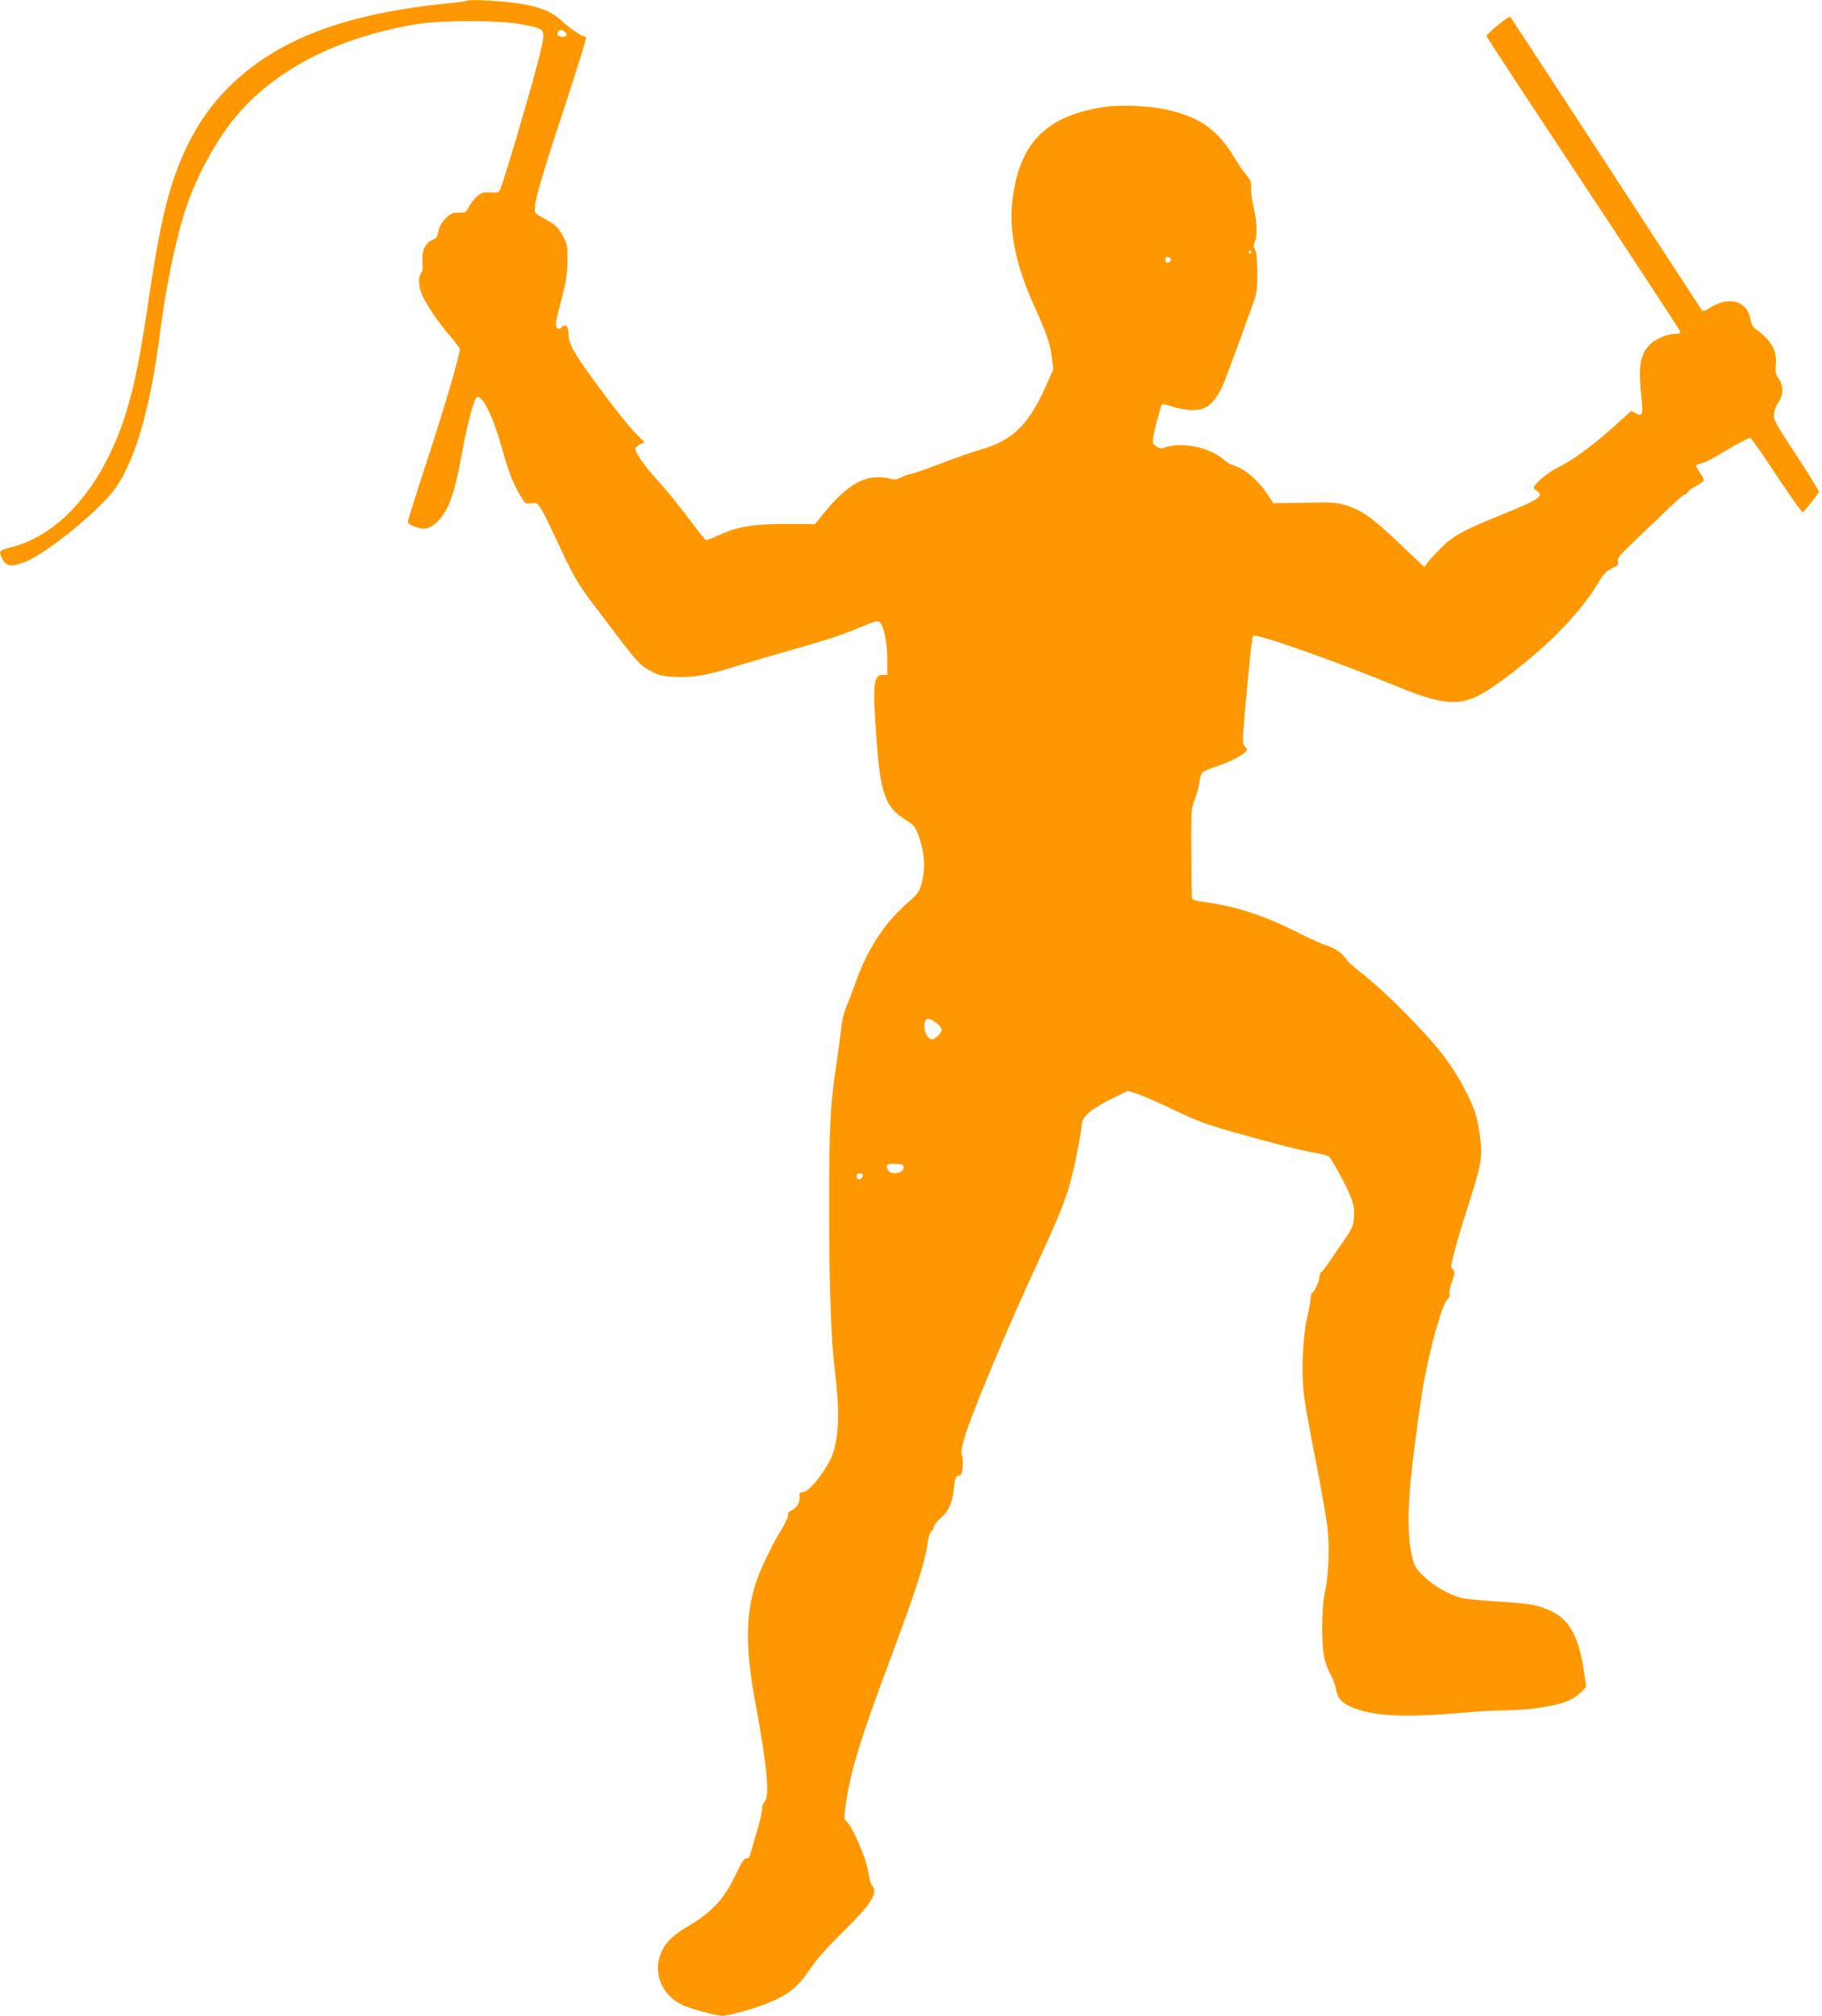
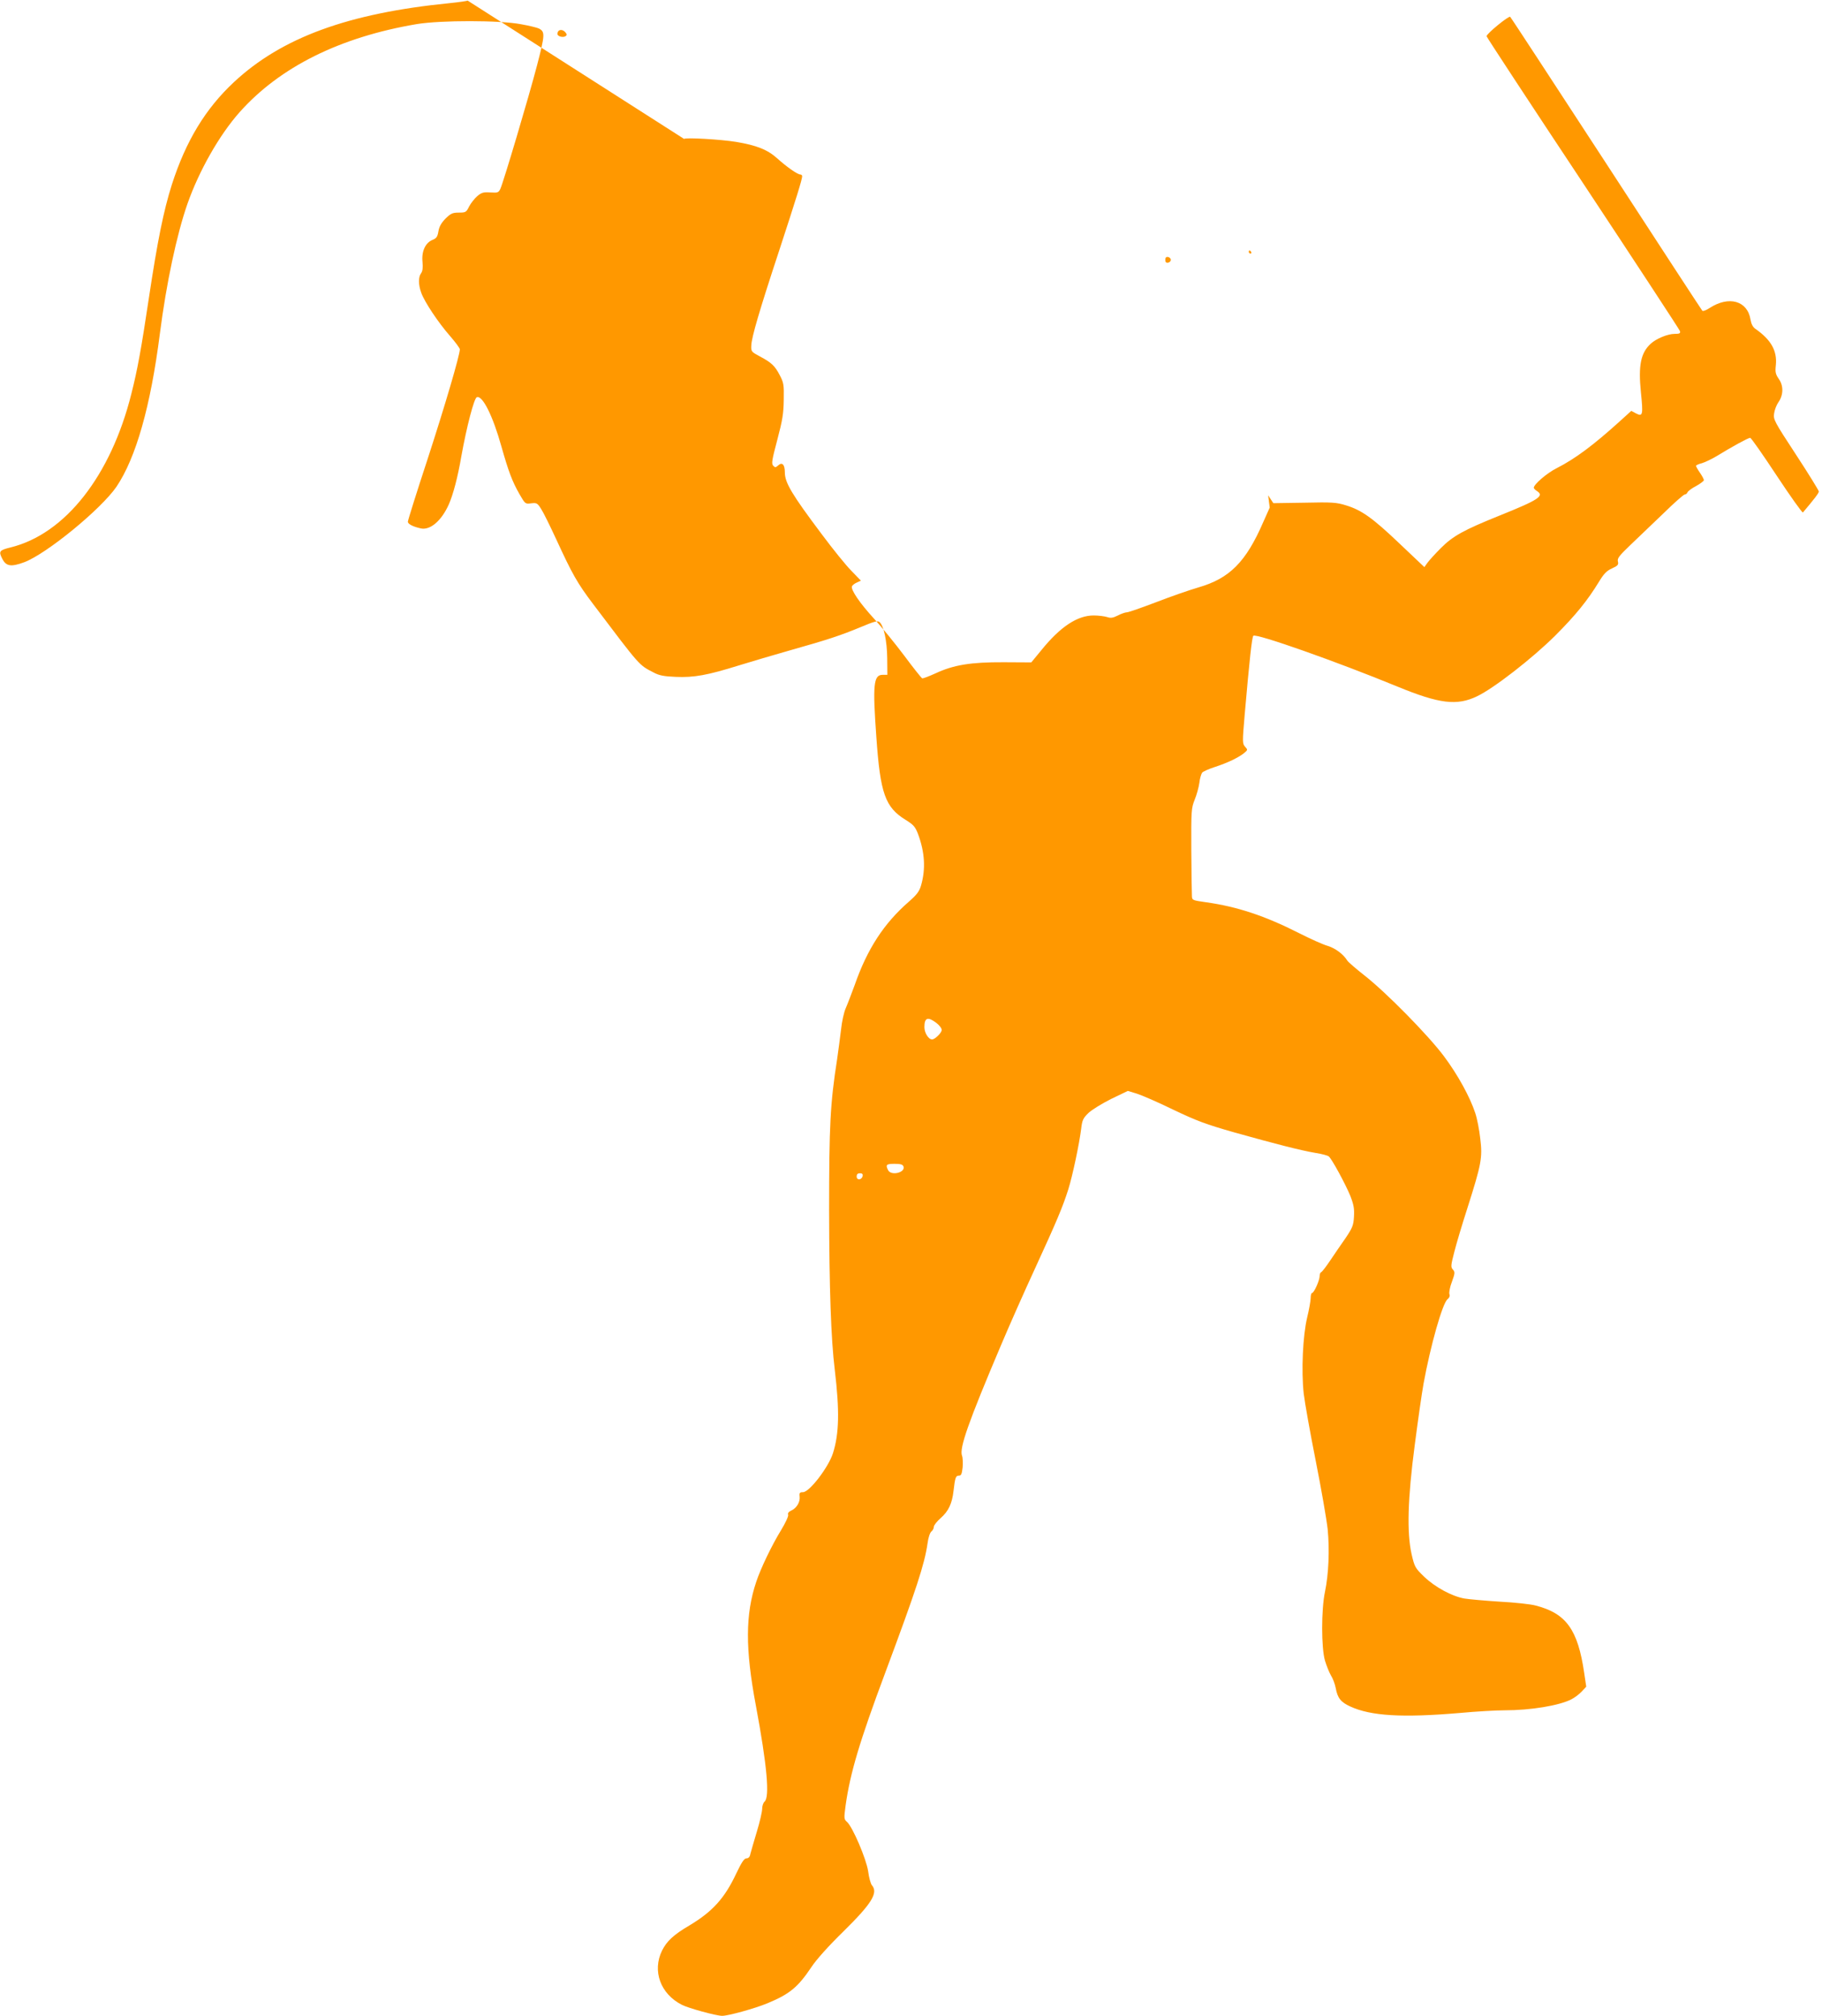
<svg xmlns="http://www.w3.org/2000/svg" version="1.0" width="1157pt" height="1280pt" viewBox="0 0 1157 1280" preserveAspectRatio="xMidYMid meet">
  <g transform="translate(0,1280) scale(0.1,-0.1)" fill="#ff9800" stroke="none">
-     <path d="M2970 12796 c-3 -2 -55 -10 -115 -16 -645 -64 -1067 -219 -1370 -502 -181 -169 -305 -374 -394 -651 -52 -165 -90 -350 -146 -722 -48 -320 -72 -453 -111 -606 -130 -520 -420 -890 -767 -975 -72 -18 -77 -25 -52 -73 24 -47 55 -52 139 -21 143 54 489 338 586 480 123 183 216 508 275 970 41 320 107 630 175 825 74 211 203 438 331 582 256 288 639 478 1126 560 152 25 527 25 662 -1 52 -9 103 -22 113 -27 40 -21 39 -39 -12 -235 -52 -199 -213 -741 -233 -784 -11 -23 -17 -25 -63 -22 -43 3 -55 0 -83 -23 -17 -15 -41 -45 -52 -66 -18 -37 -22 -39 -65 -39 -40 0 -51 -5 -85 -38 -27 -28 -40 -51 -45 -81 -6 -35 -12 -44 -39 -55 -45 -19 -69 -74 -62 -140 3 -36 1 -57 -9 -71 -18 -24 -18 -72 1 -124 20 -57 109 -191 184 -276 33 -38 61 -76 61 -83 0 -37 -95 -360 -205 -698 -69 -210 -125 -388 -125 -397 0 -14 31 -31 81 -42 60 -14 132 47 179 152 28 64 57 173 80 308 33 183 80 366 98 373 36 13 102 -119 156 -313 45 -158 68 -221 115 -303 36 -62 36 -63 74 -58 35 4 40 2 64 -37 15 -23 57 -109 95 -191 103 -224 135 -280 234 -411 303 -401 290 -386 384 -435 35 -19 66 -25 141 -28 116 -5 200 10 402 73 78 24 223 67 322 95 245 69 322 95 448 147 88 37 110 43 122 33 27 -23 48 -120 49 -230 l1 -105 -30 0 c-58 0 -64 -62 -40 -395 25 -359 56 -446 186 -526 50 -31 61 -44 78 -88 44 -117 50 -224 20 -328 -11 -38 -27 -59 -76 -102 -160 -139 -266 -302 -346 -532 -20 -54 -45 -120 -56 -145 -12 -26 -25 -87 -30 -135 -6 -49 -17 -134 -25 -189 -44 -281 -51 -423 -51 -960 1 -491 12 -821 36 -1013 31 -261 28 -406 -12 -531 -29 -89 -149 -246 -190 -246 -20 0 -24 -4 -21 -28 4 -35 -20 -74 -54 -89 -16 -7 -23 -17 -19 -26 3 -9 -17 -52 -45 -98 -59 -96 -130 -244 -158 -329 -69 -206 -70 -424 -2 -785 71 -380 89 -582 55 -610 -8 -7 -15 -27 -15 -45 0 -18 -15 -84 -34 -146 -19 -63 -37 -126 -41 -141 -3 -19 -12 -28 -25 -28 -14 0 -30 -24 -64 -95 -74 -158 -151 -243 -298 -331 -102 -60 -144 -100 -174 -160 -63 -129 -10 -275 126 -344 43 -22 219 -70 256 -70 39 0 209 47 288 80 142 59 193 102 279 230 30 46 108 133 202 225 181 178 223 246 182 294 -8 9 -19 49 -24 89 -12 79 -99 283 -135 314 -19 17 -19 22 -8 105 29 205 88 404 252 843 198 531 249 688 268 819 5 39 16 70 25 77 8 6 15 19 15 29 0 10 20 35 44 56 49 43 72 92 81 171 10 86 14 98 34 98 15 0 19 10 24 53 2 28 1 62 -4 74 -18 47 40 212 247 700 51 121 148 340 215 485 141 307 177 393 213 506 28 90 70 290 82 387 6 52 12 65 46 98 21 20 86 60 144 89 l106 51 56 -17 c32 -10 136 -55 232 -102 149 -71 207 -93 390 -145 257 -72 420 -114 515 -130 39 -6 76 -16 83 -22 19 -15 106 -175 137 -251 22 -57 26 -81 23 -132 -3 -55 -10 -71 -53 -135 -28 -40 -72 -104 -98 -143 -26 -39 -52 -72 -57 -74 -6 -2 -10 -13 -10 -25 0 -27 -36 -107 -48 -107 -5 0 -9 -15 -9 -32 0 -18 -10 -73 -22 -123 -28 -116 -38 -340 -22 -485 7 -58 41 -249 76 -425 35 -176 69 -372 76 -435 13 -132 6 -286 -17 -397 -24 -112 -24 -357 0 -438 10 -33 27 -75 38 -94 12 -18 25 -54 30 -79 12 -65 32 -90 93 -118 131 -60 329 -72 694 -41 106 10 234 17 285 17 166 0 348 30 425 70 20 10 49 32 65 49 l29 31 -13 87 c-40 275 -114 378 -307 428 -32 9 -135 20 -230 25 -94 6 -195 15 -225 20 -80 15 -185 72 -254 138 -58 56 -61 62 -80 143 -31 138 -25 352 20 694 20 154 45 330 56 390 44 241 120 510 152 535 12 10 17 22 12 33 -3 10 3 45 16 78 20 55 20 62 6 78 -14 15 -13 26 9 111 13 52 51 179 84 281 88 277 96 318 81 439 -6 55 -20 128 -32 163 -33 101 -112 245 -200 362 -99 132 -364 402 -503 511 -55 43 -104 86 -109 94 -25 41 -76 79 -125 94 -29 8 -111 45 -182 81 -217 110 -392 168 -591 196 -84 12 -88 13 -89 38 -1 14 -3 145 -4 291 -1 254 0 267 21 321 13 31 26 79 30 107 3 29 12 58 18 66 6 7 43 24 81 36 80 26 149 59 185 88 24 20 24 21 7 40 -18 20 -18 28 -3 204 31 354 46 492 55 501 17 17 532 -165 916 -323 265 -109 377 -123 505 -61 107 51 351 241 496 385 130 130 206 224 279 344 30 49 48 68 82 83 37 17 42 23 37 44 -5 20 8 36 82 107 48 46 142 136 209 200 66 65 127 118 133 118 7 0 15 6 18 14 3 7 27 26 55 40 27 15 49 32 49 37 0 6 -11 27 -25 47 -14 20 -25 40 -25 44 0 4 17 12 38 17 20 6 64 27 97 47 96 59 197 114 209 114 6 0 82 -109 169 -241 88 -133 162 -237 166 -233 71 84 101 123 101 133 0 6 -65 112 -145 234 -139 212 -145 224 -139 262 3 22 15 53 26 69 33 46 35 104 5 148 -22 32 -25 44 -20 90 9 91 -31 161 -130 230 -16 11 -26 30 -31 59 -19 119 -137 153 -260 73 -21 -14 -42 -22 -46 -17 -4 4 -278 424 -609 933 -332 509 -606 929 -611 933 -8 9 -150 -107 -150 -123 0 -5 275 -424 612 -932 336 -508 613 -931 616 -940 4 -15 -2 -18 -34 -18 -44 0 -118 -31 -152 -63 -63 -58 -79 -138 -62 -307 15 -146 12 -157 -31 -135 l-30 16 -75 -68 c-166 -150 -281 -236 -399 -296 -62 -31 -145 -103 -145 -124 0 -5 9 -14 20 -21 49 -31 11 -56 -238 -156 -228 -92 -295 -129 -372 -206 -36 -36 -74 -78 -85 -93 l-20 -28 -155 147 c-174 166 -244 215 -342 245 -61 19 -88 21 -265 17 l-197 -3 -33 50 c-48 73 -118 142 -174 170 -26 14 -54 25 -60 25 -6 0 -27 14 -47 31 -94 82 -275 117 -385 74 -10 -4 -28 0 -43 10 -22 14 -25 22 -22 53 6 45 48 204 57 214 3 4 33 -2 66 -14 33 -11 87 -21 120 -22 75 -1 118 21 161 86 33 49 43 73 145 353 34 94 73 202 87 240 22 61 26 86 26 193 -1 82 -5 130 -14 147 -10 19 -11 30 -2 50 18 39 14 124 -9 227 -11 51 -17 103 -14 115 6 26 -6 55 -39 93 -13 14 -44 61 -71 105 -101 165 -206 243 -393 291 -132 34 -330 43 -459 20 -347 -60 -511 -233 -553 -581 -25 -203 20 -421 143 -690 74 -165 95 -226 106 -312 l10 -78 -41 -92 c-110 -254 -214 -358 -412 -415 -55 -16 -176 -58 -269 -94 -92 -35 -175 -64 -185 -64 -10 0 -36 -9 -57 -20 -32 -16 -46 -18 -69 -10 -16 5 -54 10 -85 10 -103 0 -211 -71 -331 -219 l-65 -79 -175 1 c-209 1 -318 -17 -432 -70 -42 -19 -80 -34 -86 -32 -5 2 -57 67 -114 144 -58 77 -144 183 -192 235 -89 97 -148 183 -140 205 3 7 17 18 31 24 l26 12 -60 62 c-34 34 -118 138 -188 232 -190 253 -235 328 -235 393 0 50 -17 68 -42 45 -16 -14 -20 -15 -32 -2 -12 12 -8 36 26 164 33 125 40 167 41 255 2 96 -1 109 -25 155 -31 60 -53 81 -127 120 -54 29 -56 31 -54 70 2 52 51 220 178 605 107 327 145 449 145 469 0 6 -5 11 -12 11 -17 0 -85 47 -146 102 -62 56 -131 83 -261 105 -98 16 -322 29 -331 19z m621 -202 c10 -13 10 -17 0 -24 -17 -10 -51 -1 -51 14 0 29 30 35 51 10z m4354 -1394 c3 -5 1 -10 -4 -10 -6 0 -11 5 -11 10 0 6 2 10 4 10 3 0 8 -4 11 -10z m-510 -50 c0 -8 -8 -16 -17 -18 -13 -2 -18 3 -18 18 0 15 5 20 18 18 9 -2 17 -10 17 -18z m-1488 -4846 c18 -14 33 -33 33 -44 0 -18 -43 -60 -61 -60 -23 0 -49 42 -49 78 0 61 22 68 77 26z m-210 -910 c15 -39 -77 -62 -97 -25 -18 35 -12 41 40 41 38 0 52 -4 57 -16z m-259 -61 c-5 -26 -38 -29 -38 -4 0 15 6 21 21 21 14 0 19 -5 17 -17z" />
+     <path d="M2970 12796 c-3 -2 -55 -10 -115 -16 -645 -64 -1067 -219 -1370 -502 -181 -169 -305 -374 -394 -651 -52 -165 -90 -350 -146 -722 -48 -320 -72 -453 -111 -606 -130 -520 -420 -890 -767 -975 -72 -18 -77 -25 -52 -73 24 -47 55 -52 139 -21 143 54 489 338 586 480 123 183 216 508 275 970 41 320 107 630 175 825 74 211 203 438 331 582 256 288 639 478 1126 560 152 25 527 25 662 -1 52 -9 103 -22 113 -27 40 -21 39 -39 -12 -235 -52 -199 -213 -741 -233 -784 -11 -23 -17 -25 -63 -22 -43 3 -55 0 -83 -23 -17 -15 -41 -45 -52 -66 -18 -37 -22 -39 -65 -39 -40 0 -51 -5 -85 -38 -27 -28 -40 -51 -45 -81 -6 -35 -12 -44 -39 -55 -45 -19 -69 -74 -62 -140 3 -36 1 -57 -9 -71 -18 -24 -18 -72 1 -124 20 -57 109 -191 184 -276 33 -38 61 -76 61 -83 0 -37 -95 -360 -205 -698 -69 -210 -125 -388 -125 -397 0 -14 31 -31 81 -42 60 -14 132 47 179 152 28 64 57 173 80 308 33 183 80 366 98 373 36 13 102 -119 156 -313 45 -158 68 -221 115 -303 36 -62 36 -63 74 -58 35 4 40 2 64 -37 15 -23 57 -109 95 -191 103 -224 135 -280 234 -411 303 -401 290 -386 384 -435 35 -19 66 -25 141 -28 116 -5 200 10 402 73 78 24 223 67 322 95 245 69 322 95 448 147 88 37 110 43 122 33 27 -23 48 -120 49 -230 l1 -105 -30 0 c-58 0 -64 -62 -40 -395 25 -359 56 -446 186 -526 50 -31 61 -44 78 -88 44 -117 50 -224 20 -328 -11 -38 -27 -59 -76 -102 -160 -139 -266 -302 -346 -532 -20 -54 -45 -120 -56 -145 -12 -26 -25 -87 -30 -135 -6 -49 -17 -134 -25 -189 -44 -281 -51 -423 -51 -960 1 -491 12 -821 36 -1013 31 -261 28 -406 -12 -531 -29 -89 -149 -246 -190 -246 -20 0 -24 -4 -21 -28 4 -35 -20 -74 -54 -89 -16 -7 -23 -17 -19 -26 3 -9 -17 -52 -45 -98 -59 -96 -130 -244 -158 -329 -69 -206 -70 -424 -2 -785 71 -380 89 -582 55 -610 -8 -7 -15 -27 -15 -45 0 -18 -15 -84 -34 -146 -19 -63 -37 -126 -41 -141 -3 -19 -12 -28 -25 -28 -14 0 -30 -24 -64 -95 -74 -158 -151 -243 -298 -331 -102 -60 -144 -100 -174 -160 -63 -129 -10 -275 126 -344 43 -22 219 -70 256 -70 39 0 209 47 288 80 142 59 193 102 279 230 30 46 108 133 202 225 181 178 223 246 182 294 -8 9 -19 49 -24 89 -12 79 -99 283 -135 314 -19 17 -19 22 -8 105 29 205 88 404 252 843 198 531 249 688 268 819 5 39 16 70 25 77 8 6 15 19 15 29 0 10 20 35 44 56 49 43 72 92 81 171 10 86 14 98 34 98 15 0 19 10 24 53 2 28 1 62 -4 74 -18 47 40 212 247 700 51 121 148 340 215 485 141 307 177 393 213 506 28 90 70 290 82 387 6 52 12 65 46 98 21 20 86 60 144 89 l106 51 56 -17 c32 -10 136 -55 232 -102 149 -71 207 -93 390 -145 257 -72 420 -114 515 -130 39 -6 76 -16 83 -22 19 -15 106 -175 137 -251 22 -57 26 -81 23 -132 -3 -55 -10 -71 -53 -135 -28 -40 -72 -104 -98 -143 -26 -39 -52 -72 -57 -74 -6 -2 -10 -13 -10 -25 0 -27 -36 -107 -48 -107 -5 0 -9 -15 -9 -32 0 -18 -10 -73 -22 -123 -28 -116 -38 -340 -22 -485 7 -58 41 -249 76 -425 35 -176 69 -372 76 -435 13 -132 6 -286 -17 -397 -24 -112 -24 -357 0 -438 10 -33 27 -75 38 -94 12 -18 25 -54 30 -79 12 -65 32 -90 93 -118 131 -60 329 -72 694 -41 106 10 234 17 285 17 166 0 348 30 425 70 20 10 49 32 65 49 l29 31 -13 87 c-40 275 -114 378 -307 428 -32 9 -135 20 -230 25 -94 6 -195 15 -225 20 -80 15 -185 72 -254 138 -58 56 -61 62 -80 143 -31 138 -25 352 20 694 20 154 45 330 56 390 44 241 120 510 152 535 12 10 17 22 12 33 -3 10 3 45 16 78 20 55 20 62 6 78 -14 15 -13 26 9 111 13 52 51 179 84 281 88 277 96 318 81 439 -6 55 -20 128 -32 163 -33 101 -112 245 -200 362 -99 132 -364 402 -503 511 -55 43 -104 86 -109 94 -25 41 -76 79 -125 94 -29 8 -111 45 -182 81 -217 110 -392 168 -591 196 -84 12 -88 13 -89 38 -1 14 -3 145 -4 291 -1 254 0 267 21 321 13 31 26 79 30 107 3 29 12 58 18 66 6 7 43 24 81 36 80 26 149 59 185 88 24 20 24 21 7 40 -18 20 -18 28 -3 204 31 354 46 492 55 501 17 17 532 -165 916 -323 265 -109 377 -123 505 -61 107 51 351 241 496 385 130 130 206 224 279 344 30 49 48 68 82 83 37 17 42 23 37 44 -5 20 8 36 82 107 48 46 142 136 209 200 66 65 127 118 133 118 7 0 15 6 18 14 3 7 27 26 55 40 27 15 49 32 49 37 0 6 -11 27 -25 47 -14 20 -25 40 -25 44 0 4 17 12 38 17 20 6 64 27 97 47 96 59 197 114 209 114 6 0 82 -109 169 -241 88 -133 162 -237 166 -233 71 84 101 123 101 133 0 6 -65 112 -145 234 -139 212 -145 224 -139 262 3 22 15 53 26 69 33 46 35 104 5 148 -22 32 -25 44 -20 90 9 91 -31 161 -130 230 -16 11 -26 30 -31 59 -19 119 -137 153 -260 73 -21 -14 -42 -22 -46 -17 -4 4 -278 424 -609 933 -332 509 -606 929 -611 933 -8 9 -150 -107 -150 -123 0 -5 275 -424 612 -932 336 -508 613 -931 616 -940 4 -15 -2 -18 -34 -18 -44 0 -118 -31 -152 -63 -63 -58 -79 -138 -62 -307 15 -146 12 -157 -31 -135 l-30 16 -75 -68 c-166 -150 -281 -236 -399 -296 -62 -31 -145 -103 -145 -124 0 -5 9 -14 20 -21 49 -31 11 -56 -238 -156 -228 -92 -295 -129 -372 -206 -36 -36 -74 -78 -85 -93 l-20 -28 -155 147 c-174 166 -244 215 -342 245 -61 19 -88 21 -265 17 l-197 -3 -33 50 l10 -78 -41 -92 c-110 -254 -214 -358 -412 -415 -55 -16 -176 -58 -269 -94 -92 -35 -175 -64 -185 -64 -10 0 -36 -9 -57 -20 -32 -16 -46 -18 -69 -10 -16 5 -54 10 -85 10 -103 0 -211 -71 -331 -219 l-65 -79 -175 1 c-209 1 -318 -17 -432 -70 -42 -19 -80 -34 -86 -32 -5 2 -57 67 -114 144 -58 77 -144 183 -192 235 -89 97 -148 183 -140 205 3 7 17 18 31 24 l26 12 -60 62 c-34 34 -118 138 -188 232 -190 253 -235 328 -235 393 0 50 -17 68 -42 45 -16 -14 -20 -15 -32 -2 -12 12 -8 36 26 164 33 125 40 167 41 255 2 96 -1 109 -25 155 -31 60 -53 81 -127 120 -54 29 -56 31 -54 70 2 52 51 220 178 605 107 327 145 449 145 469 0 6 -5 11 -12 11 -17 0 -85 47 -146 102 -62 56 -131 83 -261 105 -98 16 -322 29 -331 19z m621 -202 c10 -13 10 -17 0 -24 -17 -10 -51 -1 -51 14 0 29 30 35 51 10z m4354 -1394 c3 -5 1 -10 -4 -10 -6 0 -11 5 -11 10 0 6 2 10 4 10 3 0 8 -4 11 -10z m-510 -50 c0 -8 -8 -16 -17 -18 -13 -2 -18 3 -18 18 0 15 5 20 18 18 9 -2 17 -10 17 -18z m-1488 -4846 c18 -14 33 -33 33 -44 0 -18 -43 -60 -61 -60 -23 0 -49 42 -49 78 0 61 22 68 77 26z m-210 -910 c15 -39 -77 -62 -97 -25 -18 35 -12 41 40 41 38 0 52 -4 57 -16z m-259 -61 c-5 -26 -38 -29 -38 -4 0 15 6 21 21 21 14 0 19 -5 17 -17z" />
  </g>
</svg>